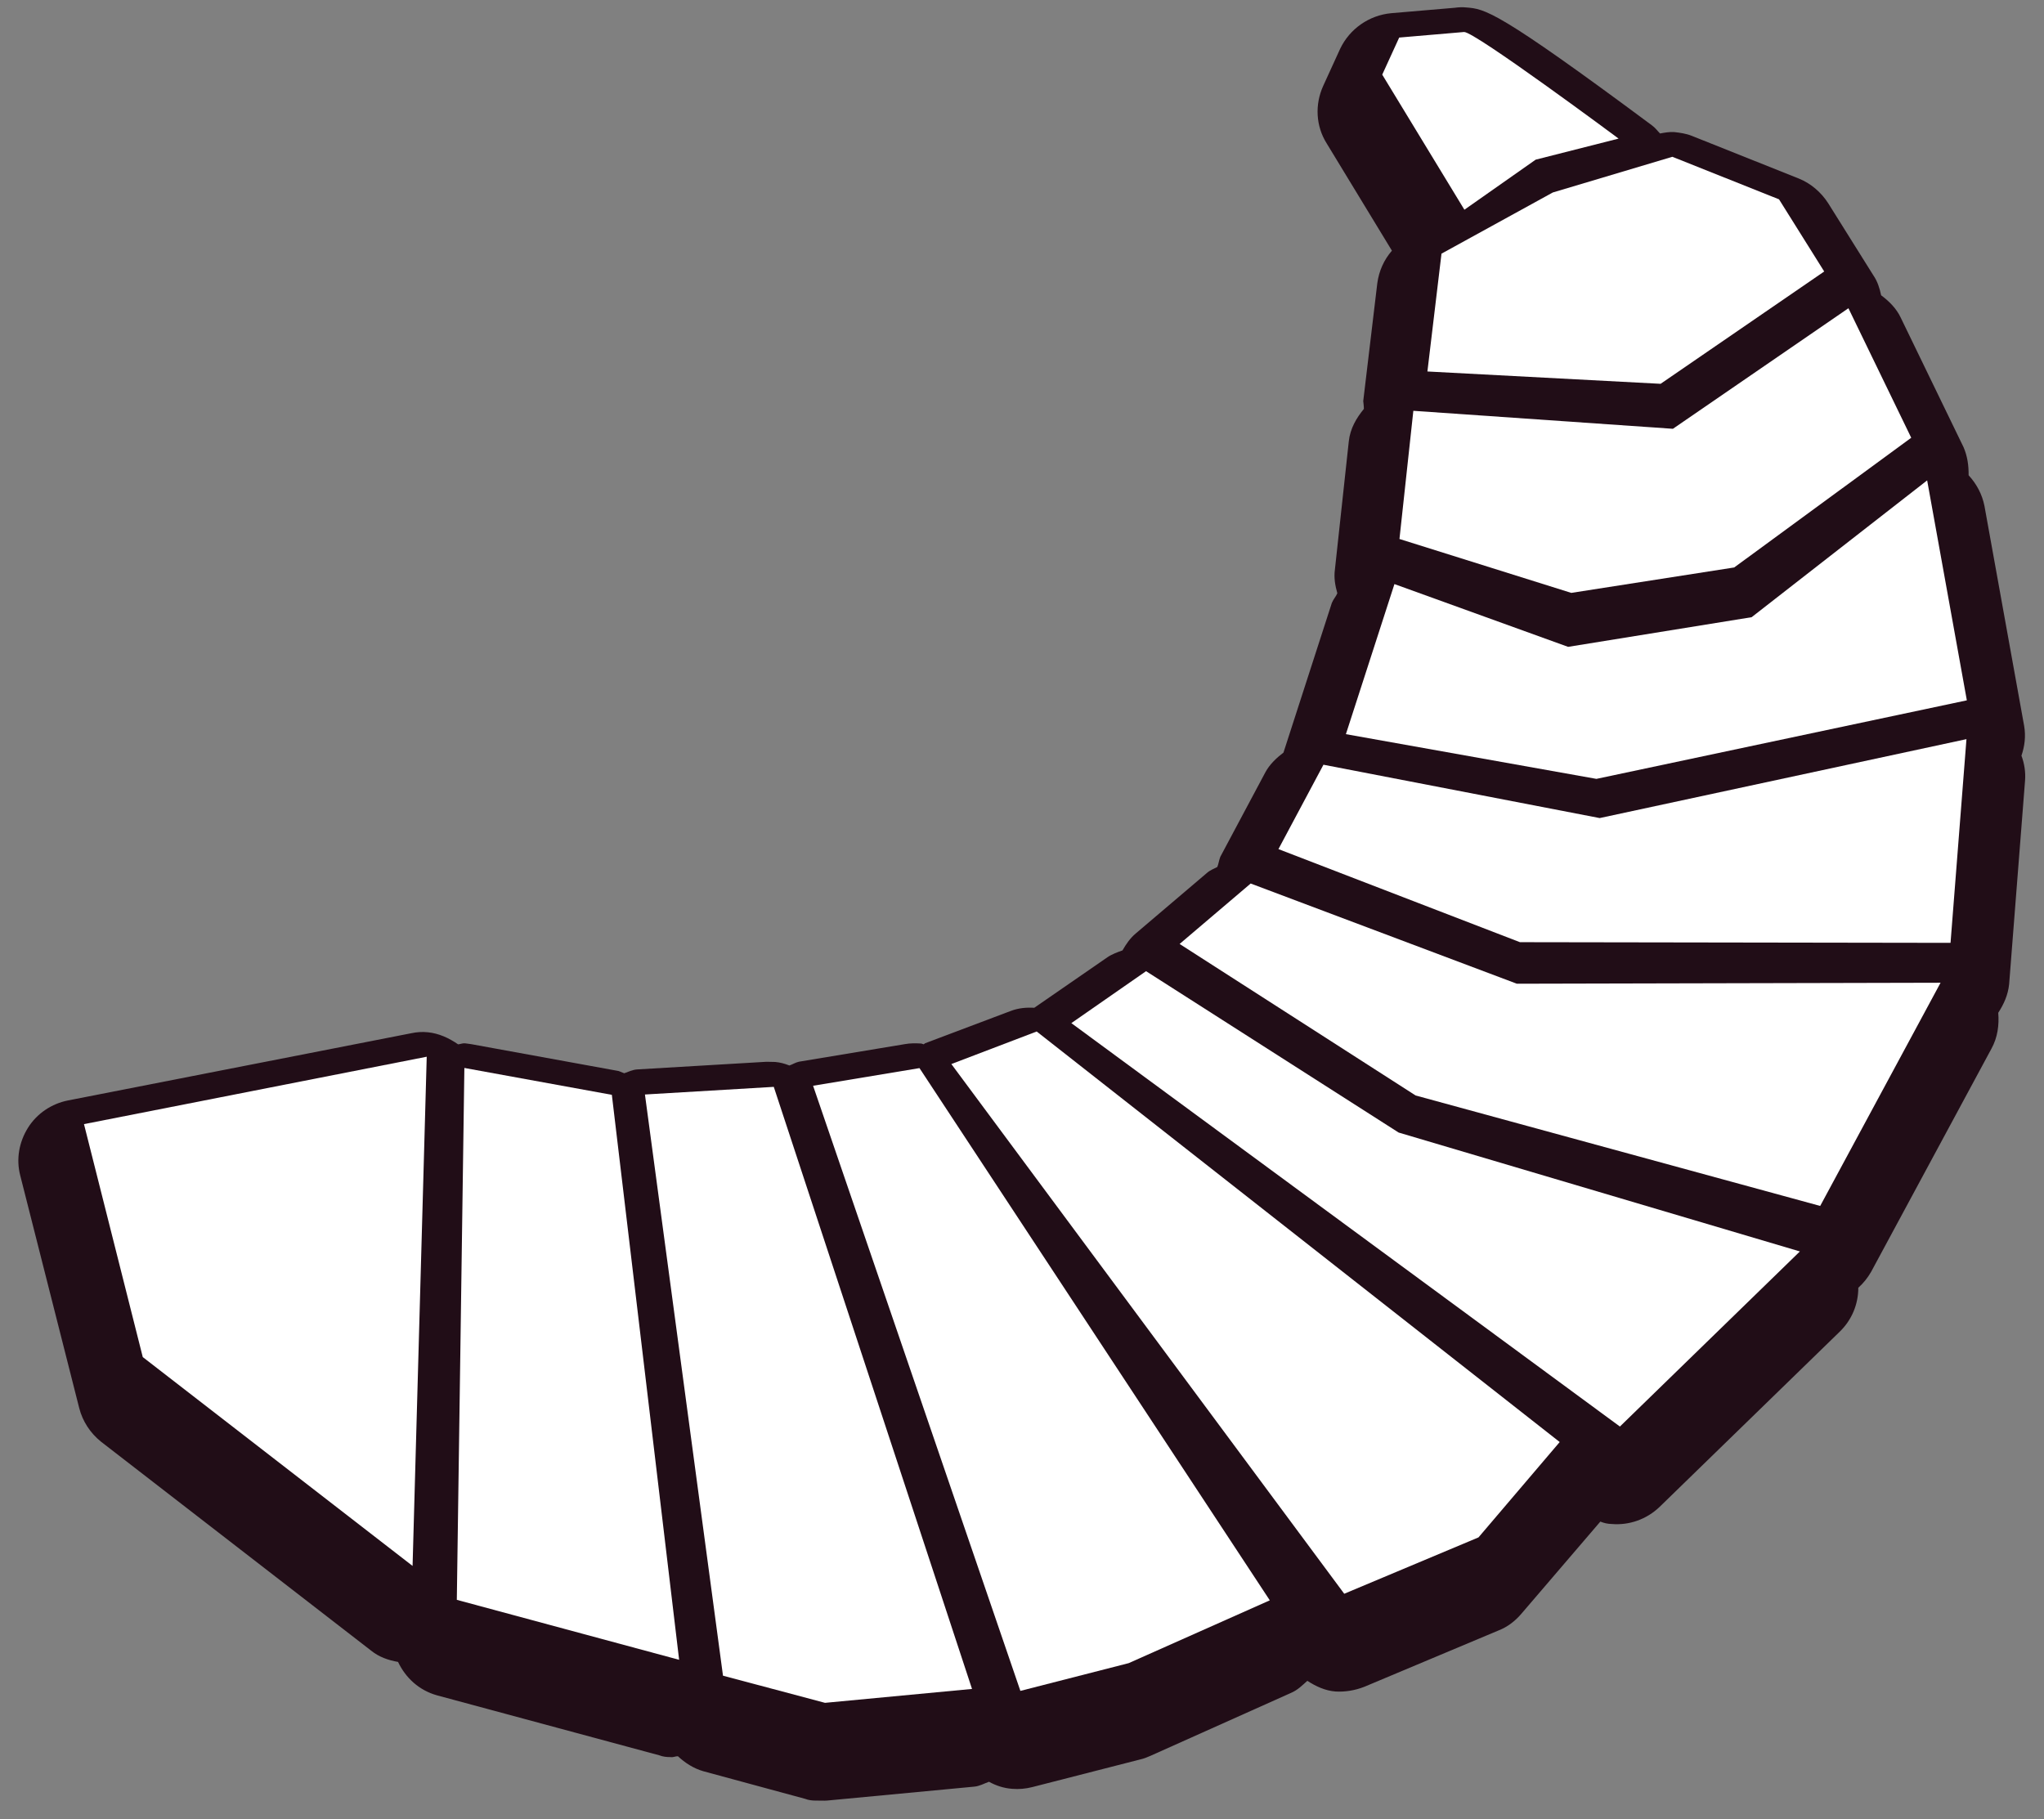
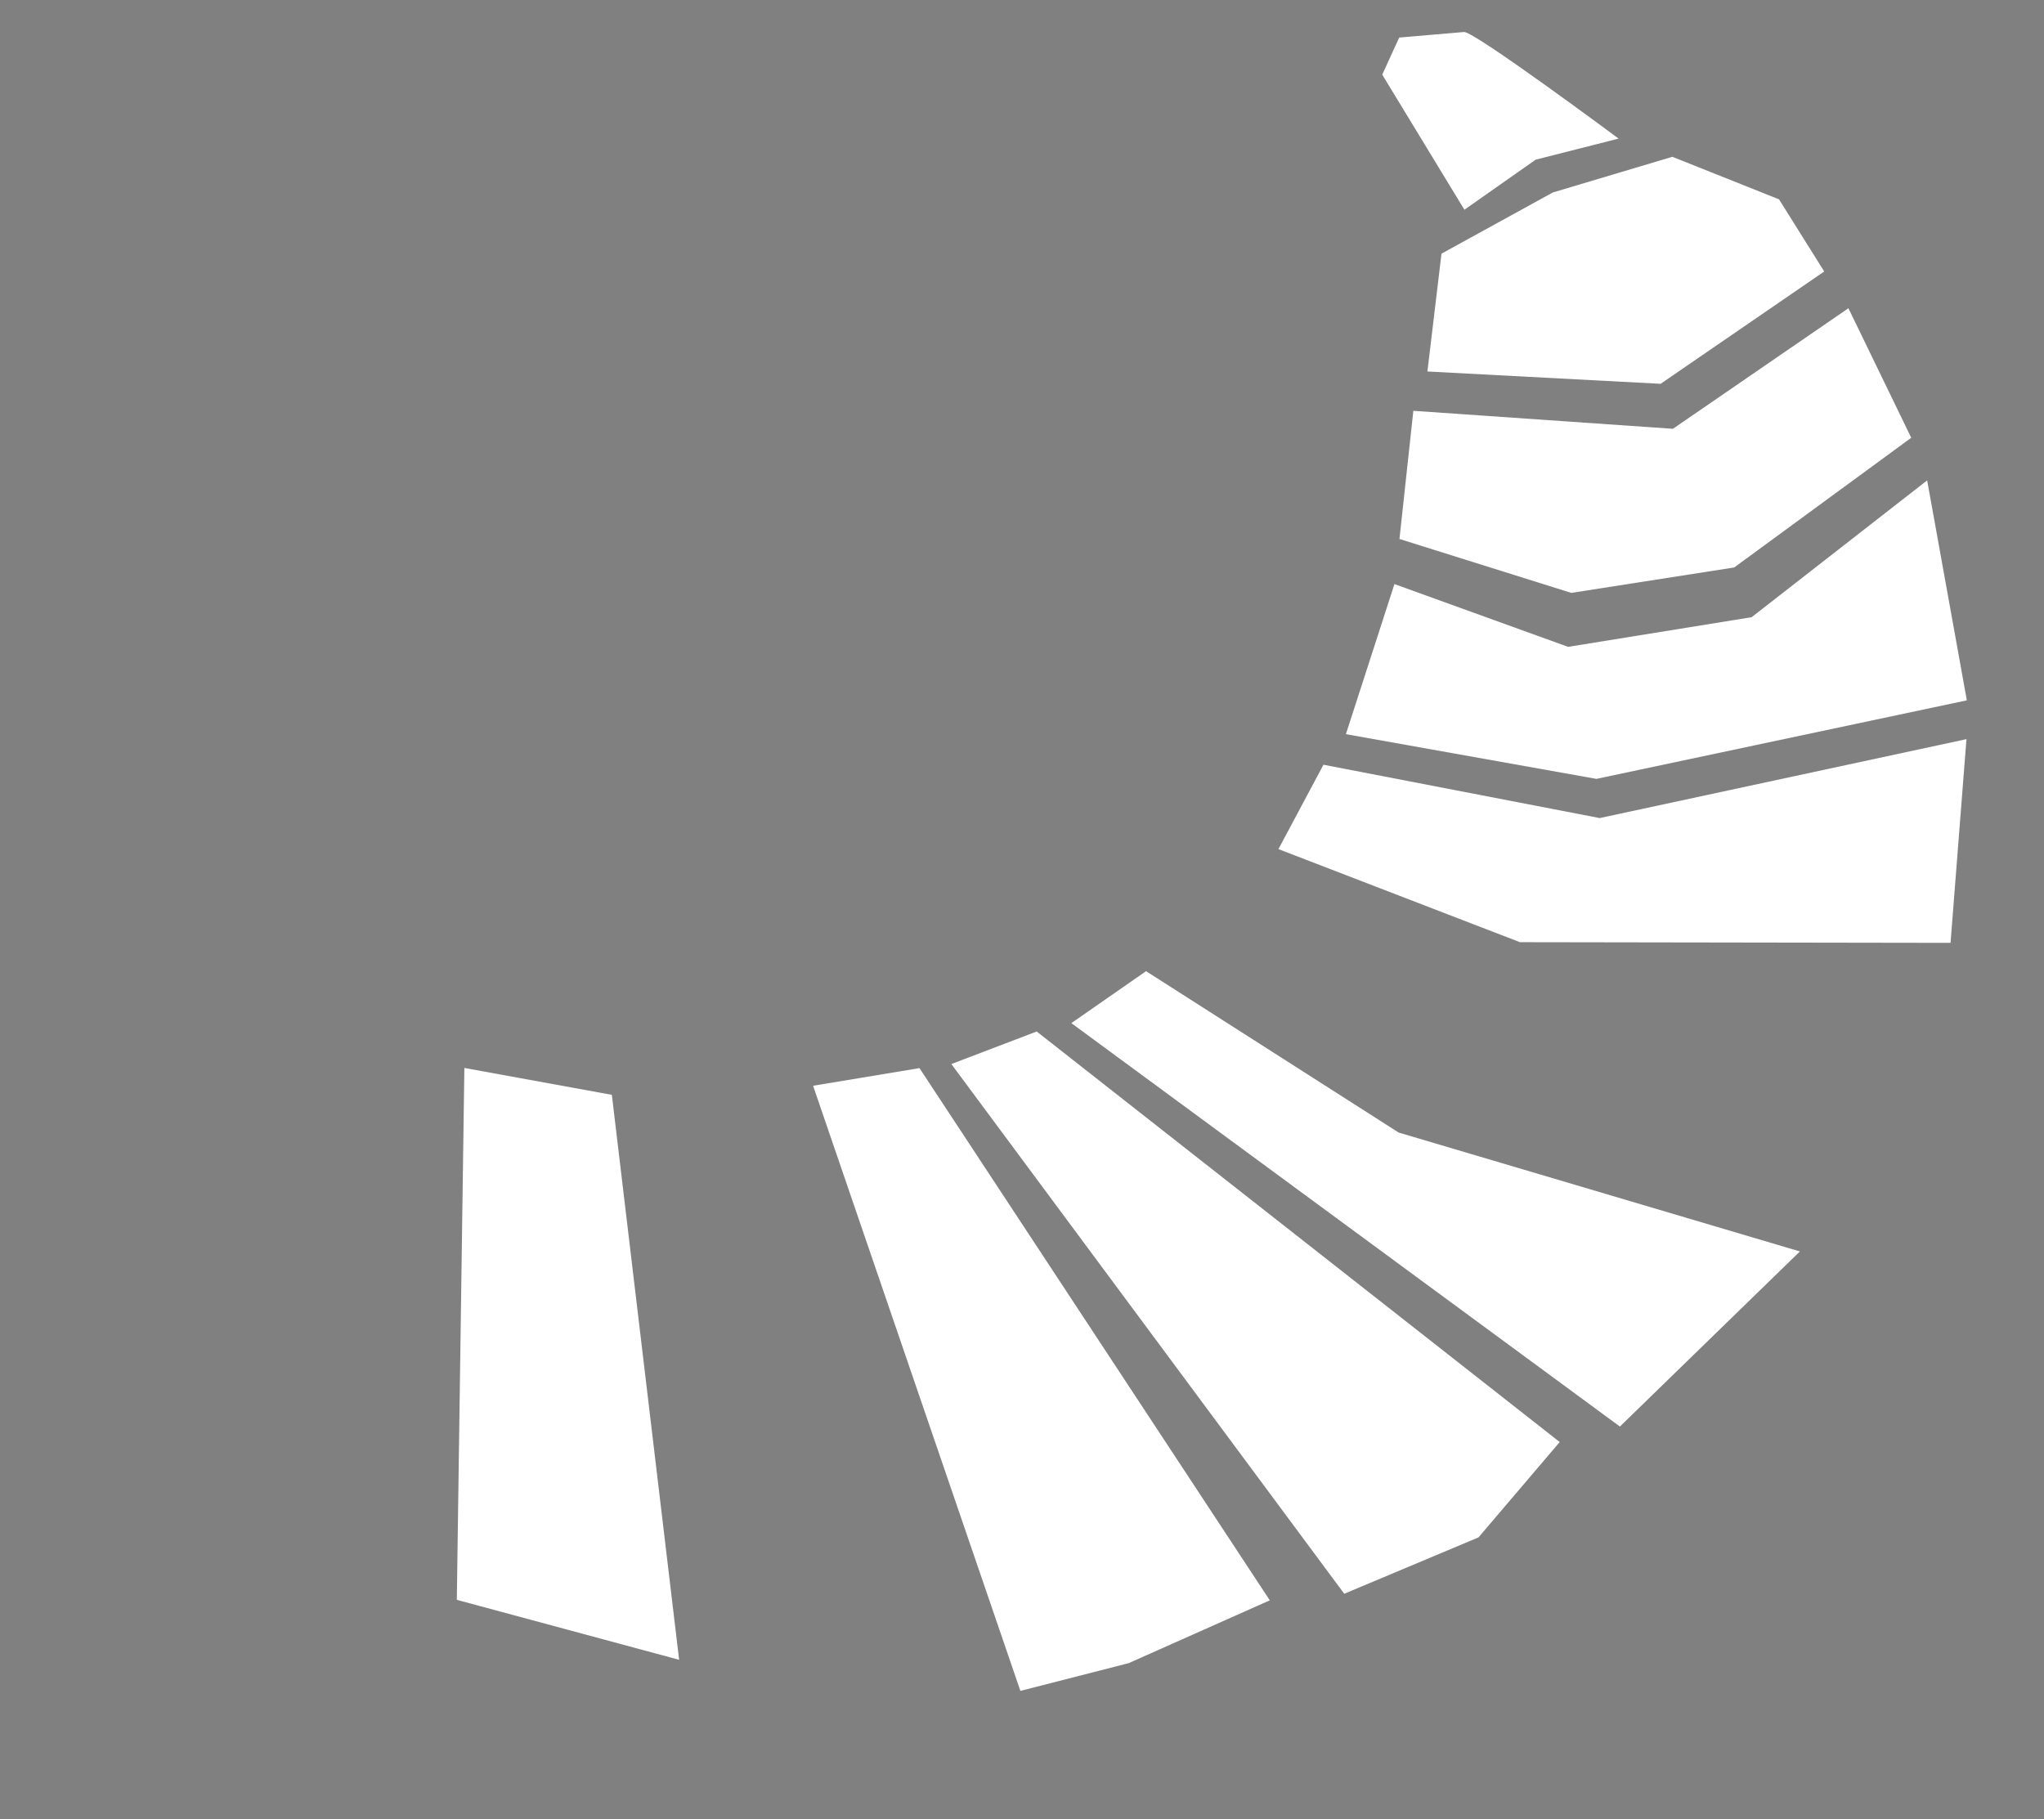
<svg xmlns="http://www.w3.org/2000/svg" width="91" height="81" viewBox="0 0 91 81" fill="none">
  <rect x="0" y="0" width="91" height="81" fill="#808080" stroke="none" />
-   <path d="M89.448 43.816L90.157 34.747C90.186 34.373 90.124 33.986 89.996 33.646C90.141 33.221 90.195 32.785 90.116 32.32L88.349 22.527C88.245 22.004 87.996 21.543 87.644 21.161C87.648 20.729 87.594 20.322 87.42 19.915L84.624 14.148C84.429 13.732 84.102 13.409 83.749 13.148C83.683 12.832 83.587 12.529 83.405 12.263L81.393 9.05C81.082 8.564 80.617 8.162 80.078 7.947L75.308 6.044C75.059 5.945 74.786 5.908 74.533 5.88C74.321 5.867 74.114 5.905 73.906 5.943C73.786 5.823 73.695 5.69 73.546 5.582C66.61 0.429 66.117 0.401 65.279 0.332C65.117 0.316 64.947 0.32 64.769 0.346C64.321 0.384 61.932 0.588 61.932 0.588C60.957 0.681 60.094 1.277 59.667 2.167L58.912 3.819C58.531 4.655 58.58 5.615 59.066 6.387L61.969 11.161C61.612 11.573 61.393 12.064 61.318 12.612L60.692 17.858C60.692 17.858 60.721 18.087 60.721 18.207C60.393 18.607 60.111 19.073 60.049 19.651L59.431 25.358C59.381 25.724 59.439 26.061 59.539 26.414C59.48 26.559 59.36 26.68 59.294 26.846L57.141 33.508C56.83 33.746 56.523 34.033 56.332 34.391L54.329 38.148C54.271 38.293 54.254 38.455 54.196 38.601C54.043 38.684 53.877 38.739 53.728 38.872L50.563 41.563C50.31 41.775 50.132 42.041 49.974 42.316C49.75 42.395 49.497 42.487 49.298 42.625L46.046 44.871C45.693 44.851 45.345 44.881 45.005 45.01L41.185 46.451C41.185 46.451 41.148 46.485 41.118 46.497C41.077 46.481 41.015 46.456 40.965 46.46C40.754 46.448 40.513 46.449 40.306 46.486L35.569 47.272C35.411 47.306 35.278 47.398 35.142 47.44C34.934 47.357 34.739 47.303 34.507 47.283C34.387 47.283 34.246 47.275 34.125 47.275L28.389 47.614C28.169 47.623 27.987 47.719 27.792 47.786C27.709 47.753 27.626 47.72 27.543 47.687L20.977 46.49C20.977 46.49 20.794 46.465 20.703 46.453C20.612 46.44 20.496 46.49 20.396 46.499C19.982 46.213 19.534 46.01 19.048 45.961C18.795 45.933 18.546 45.954 18.31 46.004L3.03 48.996C2.3 49.139 1.644 49.577 1.246 50.213C0.848 50.85 0.711 51.615 0.902 52.342L3.527 62.694C3.677 63.284 4.021 63.807 4.494 64.188L16.526 73.496C16.871 73.777 17.294 73.922 17.721 73.996C18.061 74.71 18.659 75.262 19.459 75.485L29.355 78.155C29.501 78.213 29.683 78.237 29.853 78.233C29.965 78.254 30.061 78.195 30.181 78.195C30.496 78.49 30.878 78.738 31.309 78.862L35.843 80.092C35.988 80.15 36.17 80.174 36.34 80.17C36.51 80.165 36.672 80.182 36.822 80.169L43.367 79.55C43.615 79.528 43.806 79.412 44.03 79.332C44.346 79.506 44.686 79.618 45.059 79.646C45.362 79.671 45.66 79.645 45.955 79.57L50.775 78.335C50.932 78.301 51.077 78.239 51.222 78.176L57.486 75.371C57.776 75.246 57.979 75.038 58.203 74.838C58.585 75.087 59.012 75.281 59.456 75.313C59.879 75.338 60.314 75.27 60.742 75.103L66.718 72.594C67.117 72.44 67.465 72.169 67.739 71.844L71.248 67.748C71.414 67.814 71.567 67.851 71.758 67.855C72.525 67.92 73.305 67.653 73.89 67.09L81.903 59.295C82.451 58.766 82.733 58.059 82.733 57.336C82.957 57.136 83.148 56.899 83.305 56.624L88.664 46.685C88.934 46.191 89.008 45.642 88.963 45.093C89.212 44.71 89.398 44.303 89.448 43.816Z" fill="#210D17" />
-   <path d="M18.998 47.05L18.368 69.722L6.356 60.423L3.739 50.051L18.998 47.05Z" fill="white" />
  <path d="M20.674 47.55L20.338 71.232L30.235 73.902L27.24 48.747L20.674 47.55Z" fill="white" />
-   <path d="M28.713 48.732L32.188 74.609L36.73 75.818L43.275 75.199L34.449 48.392L28.713 48.732Z" fill="white" />
  <path d="M36.199 48.343L45.428 75.286L50.248 74.051L56.532 71.254L40.936 47.557L36.199 48.343Z" fill="white" />
  <path d="M59.846 70.961L42.355 47.376L46.154 45.927L69.439 64.206L65.823 68.452L59.846 70.961Z" fill="white" />
  <path d="M47.697 45.554L72.119 63.516L80.132 55.72L62.268 50.426L51.023 43.241L47.697 45.554Z" fill="white" />
-   <path d="M52.517 42.029L63.023 48.775L81.036 53.694L86.395 43.756L67.531 43.8L55.681 39.338L52.517 42.029Z" fill="white" />
  <path d="M87.548 32.91L86.839 41.98L67.668 41.95L56.917 37.806L58.921 34.049L71.219 36.424L87.548 32.91Z" fill="white" />
  <path d="M87.565 31.182L85.798 21.389L77.984 27.48L69.813 28.801L62.081 26.006L59.92 32.688L71.073 34.679L87.565 31.182Z" fill="white" />
  <path d="M85.089 19.491L77.208 25.266L69.954 26.398L62.305 23.998L62.923 18.291L74.479 19.092L82.293 13.724L85.089 19.491Z" fill="white" />
  <path d="M81.215 12.088L73.931 17.089L63.549 16.54L64.176 11.294L69.132 8.57L74.454 6.981L79.203 8.875L81.215 12.088Z" fill="white" />
  <path d="M65.196 9.338L68.369 7.109L72.061 6.171C72.061 6.171 65.627 1.387 65.18 1.425C64.731 1.464 62.293 1.672 62.293 1.672L61.538 3.323L65.196 9.338Z" fill="white" />
</svg>